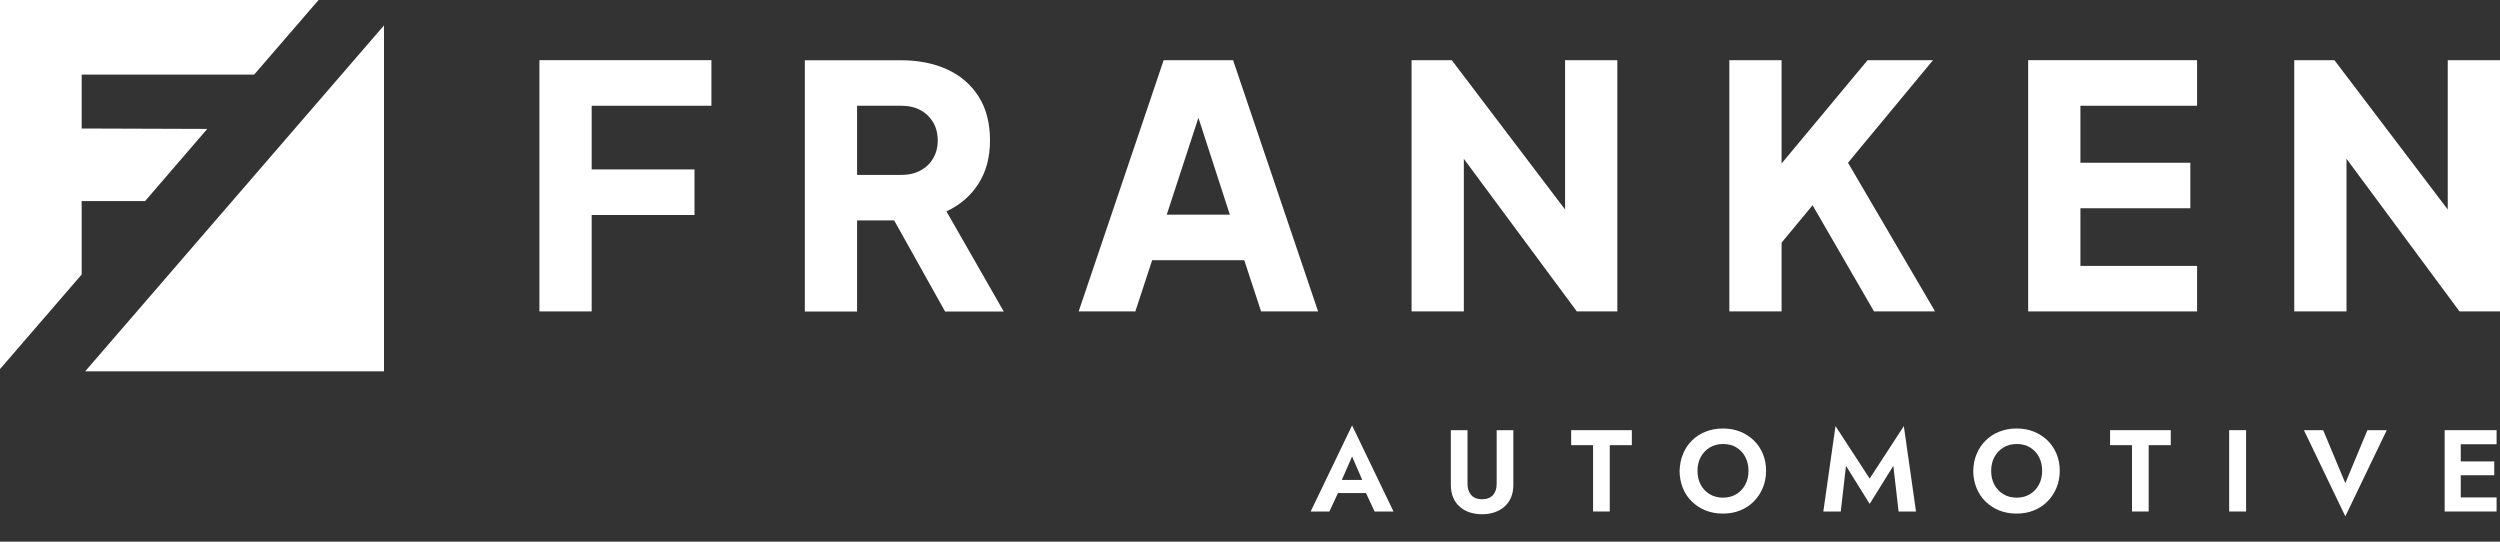
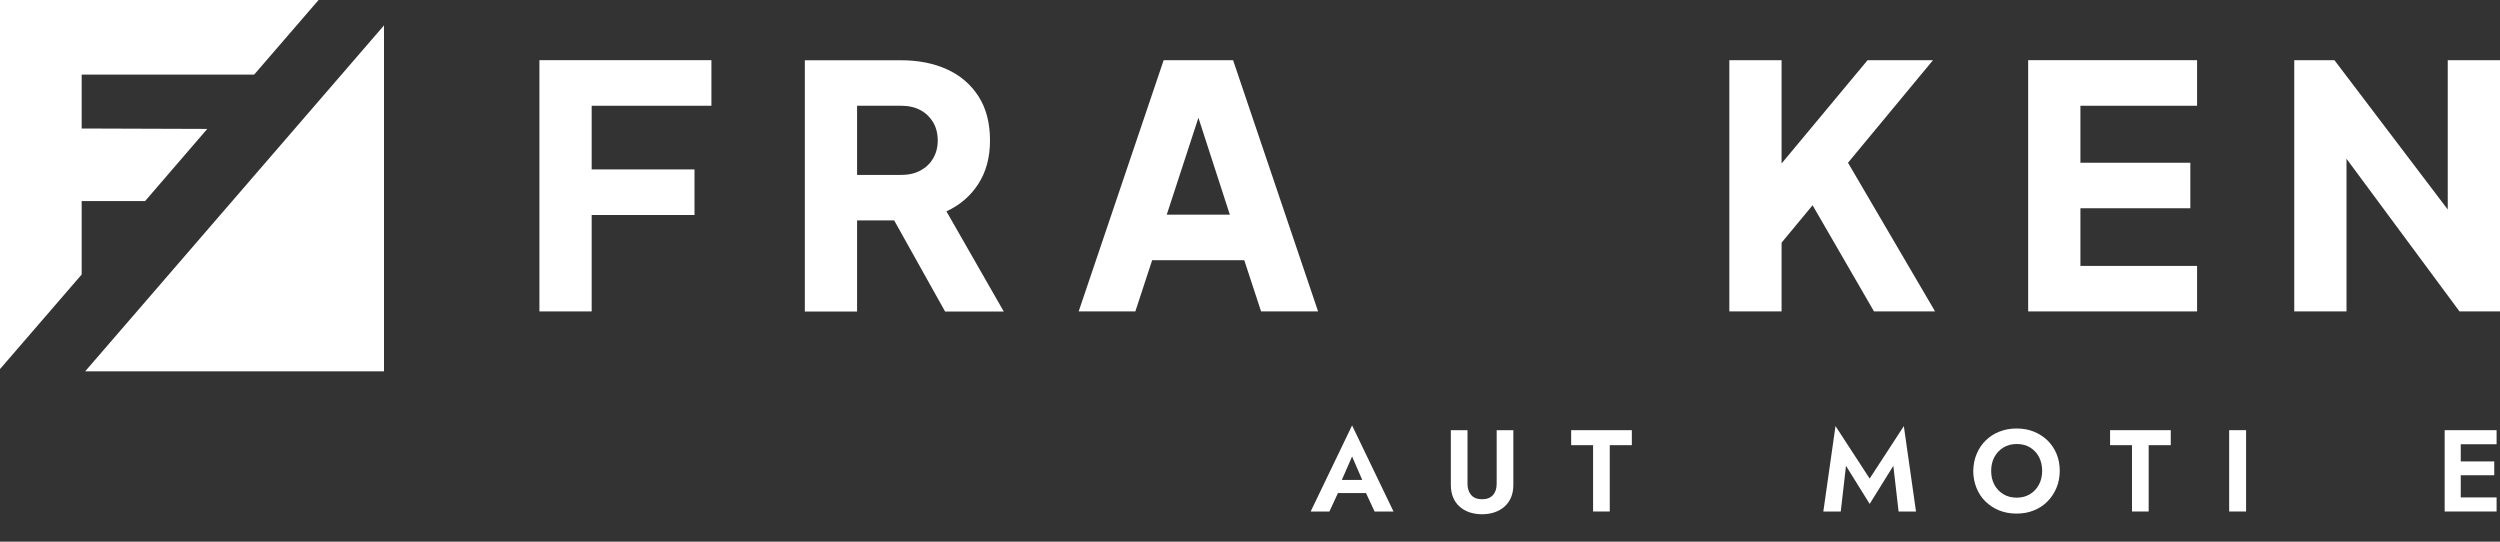
<svg xmlns="http://www.w3.org/2000/svg" version="1.1" id="Opmaak" x="0px" y="0px" width="300px" height="65px" viewBox="0 0 300 65" style="enable-background:new 0 0 300 65;" xml:space="preserve">
  <rect x="0" y="0" width="300" height="65" fill="#333333" stroke="none" />
  <style type="text/css">
	.st0{fill:#00284A;}
	.st1{fill:#FFFFFF;}
	.st2{fill:#6B8C73;}
	.st3{fill:#C33B46;}
</style>
  <g>
    <polygon class="st1" points="64.73,37.37 71,37.37 71,25.8 83.34,25.8 83.34,20.33 71,20.33 71,12.69 85.37,12.69 85.37,7.22    64.73,7.22  " />
    <path class="st1" d="M117.38,22.1c0.94-1.44,1.42-3.19,1.42-5.24c0-2.11-0.46-3.87-1.38-5.3c-0.92-1.43-2.18-2.51-3.78-3.24   c-1.61-0.73-3.45-1.09-5.53-1.09H96.58v30.15h6.27V26.45h4.45l6.11,10.93h7.04l-6.88-12.02C115.17,24.63,116.44,23.54,117.38,22.1z    M111.98,19c-0.36,0.62-0.87,1.11-1.52,1.46c-0.65,0.35-1.42,0.53-2.31,0.53h-5.3v-8.3h5.3c0.89,0,1.66,0.18,2.31,0.53   c0.65,0.35,1.15,0.84,1.52,1.46c0.36,0.62,0.55,1.35,0.55,2.19C112.53,17.66,112.34,18.38,111.98,19z" />
    <path class="st1" d="M139.64,7.22l-10.2,30.15h6.8l2.02-6.15h11.05l2.02,6.15h6.84l-10.2-30.15H139.64z M140.01,25.76l3.8-11.63   l3.77,11.63H140.01z" />
-     <polygon class="st1" points="187.81,25.14 174.21,7.22 169.39,7.22 169.39,37.37 175.66,37.37 175.66,19.06 189.22,37.37    194.08,37.37 194.08,7.22 187.81,7.22  " />
    <polygon class="st1" points="231.96,7.22 224.11,7.22 213.79,19.62 213.79,7.22 207.52,7.22 207.52,37.37 213.79,37.37    213.79,29.12 217.51,24.63 224.88,37.37 232.21,37.37 221.76,19.53  " />
    <polygon class="st1" points="243.38,37.37 263.65,37.37 263.65,31.91 249.65,31.91 249.65,24.99 262.84,24.99 262.84,19.53    249.65,19.53 249.65,12.69 263.65,12.69 263.65,7.22 243.38,7.22  " />
    <polygon class="st1" points="293.73,7.22 293.73,25.14 280.13,7.22 275.31,7.22 275.31,37.37 281.58,37.37 281.58,19.05    295.14,37.37 300,37.37 300,7.22  " />
  </g>
  <g>
    <polygon class="st1" points="0,0 0,44.29 9.8,32.94 9.8,24.13 17.41,24.13 24.87,15.47 9.8,15.42 9.8,8.95 30.5,8.95 38.23,0  " />
    <polygon class="st1" points="46.08,44.56 10.22,44.56 46.08,3.05  " />
  </g>
  <g>
    <path class="st1" d="M160.78,58.14l0.04,0.45l-1.29,2.79h-2.25l4.97-10.33l4.97,10.33h-2.27l-1.26-2.71l0.03-0.5l-1.47-3.39   L160.78,58.14z M159.93,57.59h4.7l0.24,1.58h-5.18L159.93,57.59z" />
    <path class="st1" d="M176.1,51.62v6.43c0,0.56,0.15,1.01,0.44,1.35c0.29,0.34,0.73,0.51,1.31,0.51c0.58,0,1.01-0.17,1.31-0.51   s0.44-0.79,0.44-1.35v-6.43h2v6.56c0,0.58-0.09,1.08-0.28,1.52s-0.45,0.8-0.79,1.1c-0.34,0.3-0.74,0.52-1.2,0.68   c-0.46,0.15-0.95,0.23-1.48,0.23c-0.54,0-1.04-0.08-1.5-0.23s-0.85-0.38-1.19-0.68c-0.34-0.3-0.6-0.66-0.78-1.1   c-0.19-0.44-0.28-0.94-0.28-1.52v-6.56H176.1z" />
    <path class="st1" d="M188.54,51.62h7.28v1.8h-2.65v7.96h-2v-7.96h-2.63V51.62z" />
-     <path class="st1" d="M201.97,54.45c0.26-0.62,0.62-1.16,1.09-1.61c0.47-0.46,1.01-0.81,1.64-1.05c0.63-0.25,1.31-0.37,2.05-0.37   c0.75,0,1.43,0.12,2.06,0.37c0.62,0.25,1.17,0.6,1.64,1.05c0.47,0.46,0.83,0.99,1.09,1.61s0.39,1.3,0.39,2.04   c0,0.73-0.13,1.42-0.39,2.04c-0.26,0.63-0.62,1.17-1.08,1.64c-0.46,0.47-1.01,0.83-1.64,1.08c-0.63,0.26-1.32,0.38-2.08,0.38   c-0.76,0-1.45-0.13-2.08-0.38c-0.63-0.25-1.18-0.62-1.65-1.08c-0.47-0.46-0.83-1.01-1.08-1.64c-0.25-0.63-0.38-1.31-0.38-2.04   C201.58,55.75,201.71,55.07,201.97,54.45z M204.08,58.16c0.26,0.48,0.62,0.86,1.08,1.14s0.99,0.42,1.6,0.42   c0.61,0,1.14-0.14,1.6-0.42c0.46-0.28,0.81-0.66,1.07-1.14s0.39-1.04,0.39-1.66s-0.13-1.18-0.38-1.66   c-0.25-0.48-0.61-0.86-1.06-1.14s-0.99-0.42-1.61-0.42c-0.61,0-1.14,0.14-1.6,0.42s-0.82,0.66-1.08,1.14   c-0.26,0.48-0.39,1.04-0.39,1.66S203.82,57.67,204.08,58.16z" />
    <path class="st1" d="M220.89,61.38h-2.09l1.46-10.25l4.1,6.3l4.1-6.3l1.46,10.25h-2.09l-0.63-5.48l-2.84,4.57l-2.84-4.57   L220.89,61.38z" />
    <path class="st1" d="M237.21,54.45c0.26-0.62,0.62-1.16,1.09-1.61c0.47-0.46,1.01-0.81,1.64-1.05c0.63-0.25,1.31-0.37,2.05-0.37   c0.75,0,1.43,0.12,2.06,0.37c0.62,0.25,1.17,0.6,1.64,1.05c0.47,0.46,0.83,0.99,1.09,1.61s0.39,1.3,0.39,2.04   c0,0.73-0.13,1.42-0.39,2.04c-0.26,0.63-0.62,1.17-1.08,1.64c-0.46,0.47-1.01,0.83-1.64,1.08c-0.63,0.26-1.32,0.38-2.08,0.38   c-0.76,0-1.45-0.13-2.08-0.38c-0.63-0.25-1.18-0.62-1.65-1.08c-0.47-0.46-0.83-1.01-1.08-1.64c-0.25-0.63-0.38-1.31-0.38-2.04   C236.81,55.75,236.94,55.07,237.21,54.45z M239.32,58.16c0.26,0.48,0.62,0.86,1.08,1.14s0.99,0.42,1.6,0.42   c0.61,0,1.14-0.14,1.6-0.42c0.46-0.28,0.81-0.66,1.07-1.14s0.39-1.04,0.39-1.66s-0.13-1.18-0.38-1.66   c-0.25-0.48-0.61-0.86-1.06-1.14s-0.99-0.42-1.61-0.42c-0.61,0-1.14,0.14-1.6,0.42s-0.82,0.66-1.08,1.14   c-0.26,0.48-0.39,1.04-0.39,1.66S239.06,57.67,239.32,58.16z" />
    <path class="st1" d="M253.21,51.62h7.28v1.8h-2.65v7.96h-2v-7.96h-2.63V51.62z" />
    <path class="st1" d="M269.53,51.62v9.76h-2.03v-9.76H269.53z" />
-     <path class="st1" d="M284.09,51.62h2.32l-4.97,10.34l-4.97-10.34h2.31l2.66,6.36L284.09,51.62z" />
    <path class="st1" d="M295.29,51.62v9.76h-1.93v-9.76H295.29z M294.65,51.62h4.94v1.69h-4.94V51.62z M294.65,55.37h4.66v1.66h-4.66   V55.37z M294.65,59.69h4.94v1.69h-4.94V59.69z" />
  </g>
</svg>